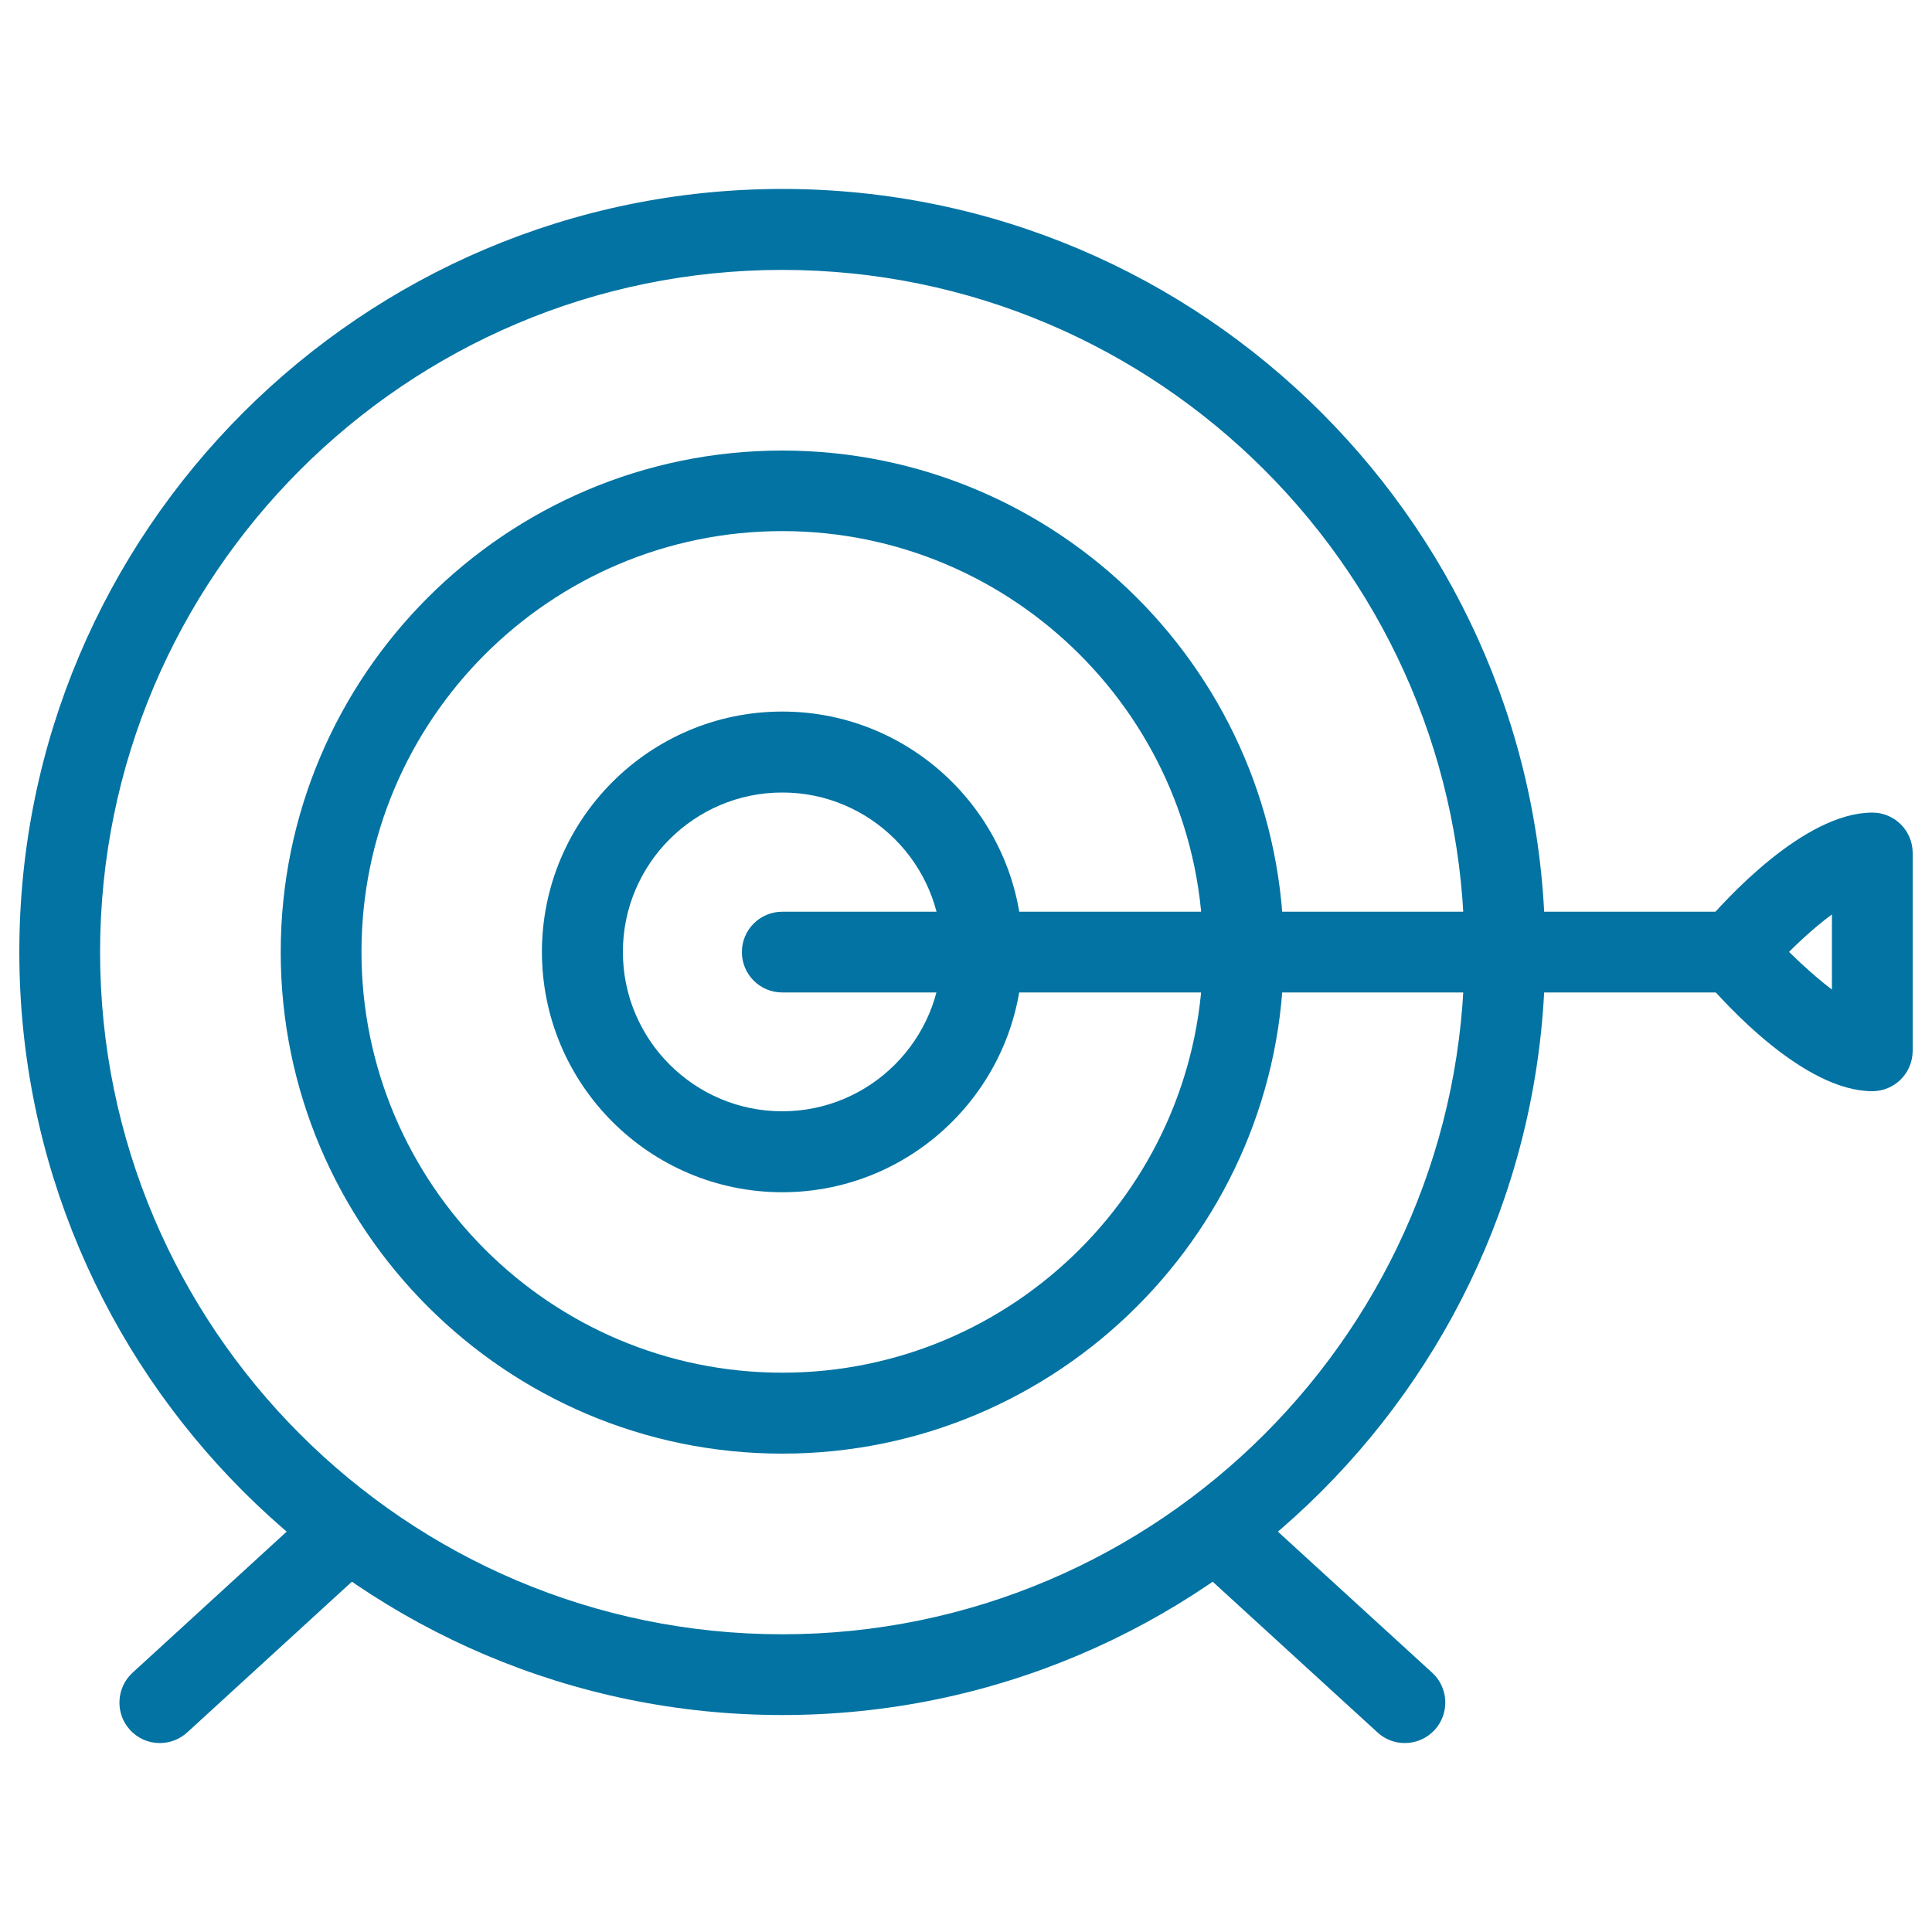
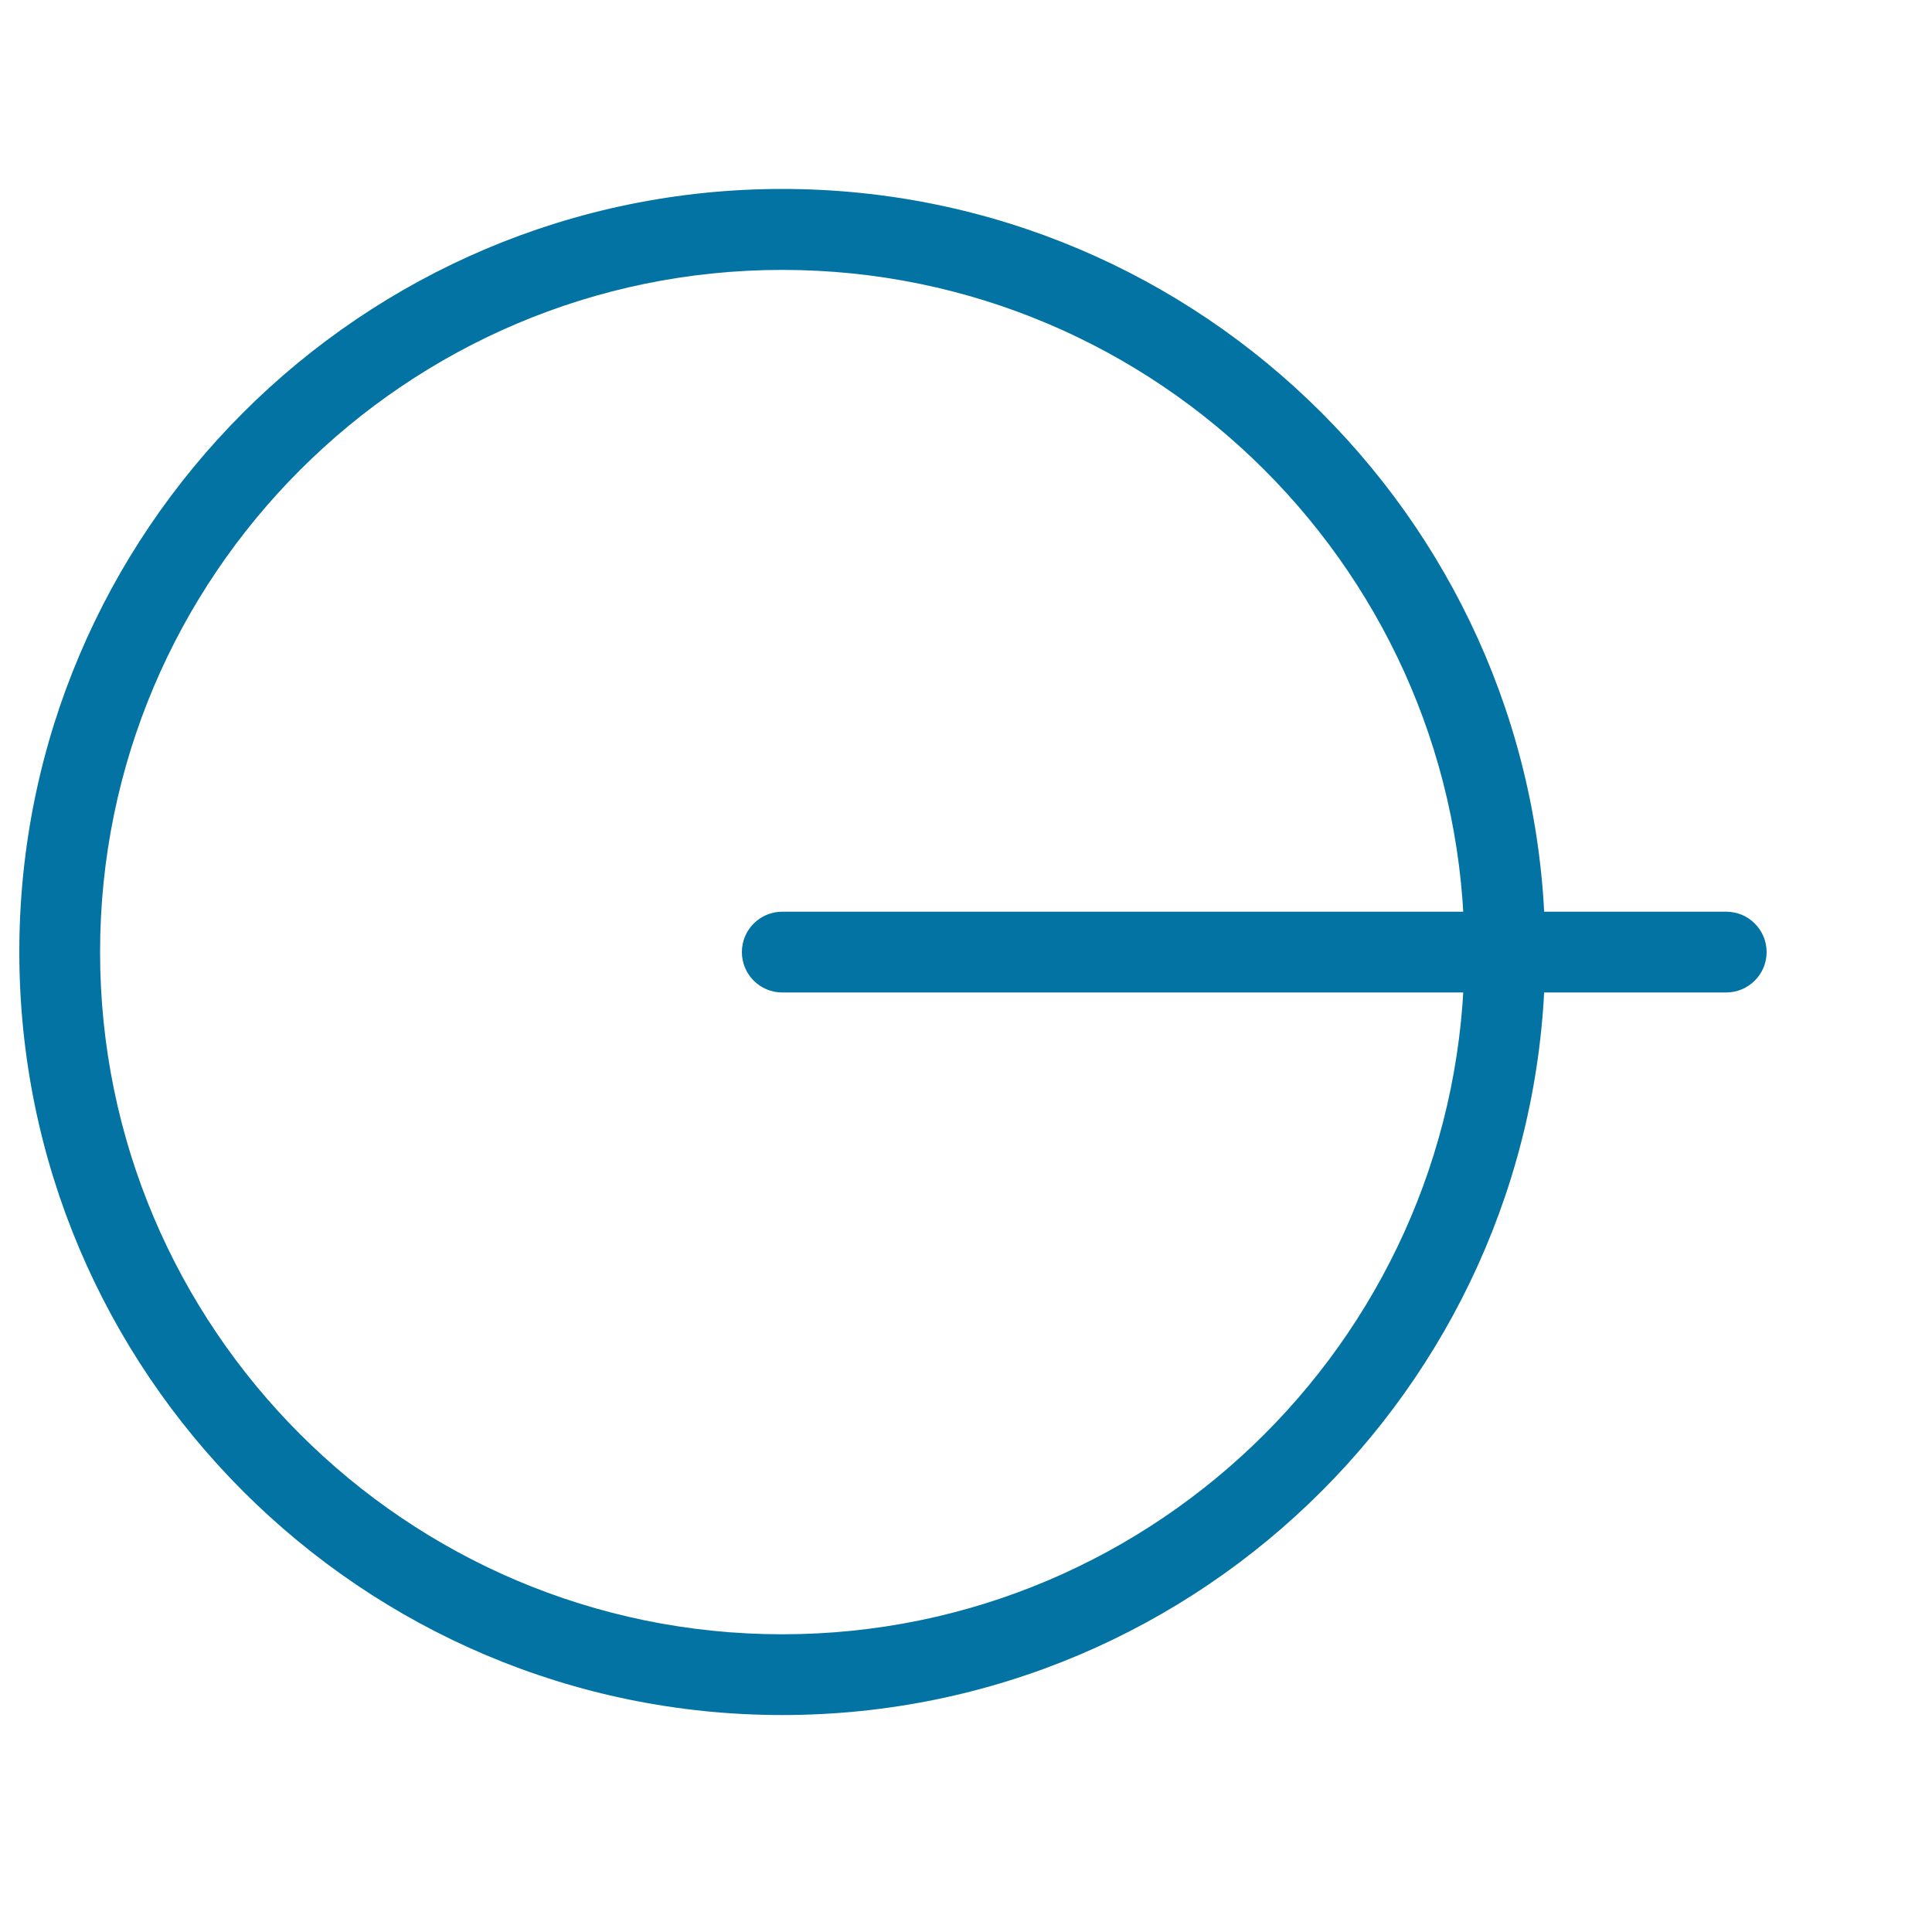
<svg xmlns="http://www.w3.org/2000/svg" viewBox="0 0 1000 1000" style="fill:#0273a2">
  <title>Dartboard With Arrow Icon SVG icon</title>
  <g>
    <g>
      <g>
        <path d="M404.9,887.7C187.2,887.7,10,710.5,10,492.7C10,275,187.2,97.8,404.9,97.8c217.8,0,394.9,177.2,394.9,394.9C799.8,710.5,622.7,887.7,404.9,887.7z M404.9,139.7c-194.7,0-353.1,158.4-353.1,353.1c0,194.7,158.4,353.1,353.1,353.1c194.7,0,353.1-158.4,353.1-353.1C758,298.1,599.6,139.7,404.9,139.7z" />
-         <path d="M404.9,752.4c-143.2,0-259.6-116.5-259.6-259.6c0-143.2,116.5-259.6,259.6-259.6c143.2,0,259.6,116.5,259.6,259.6C664.6,635.9,548.1,752.4,404.9,752.4z M404.9,274.9c-120.1,0-217.8,97.7-217.8,217.8c0,120.1,97.7,217.8,217.8,217.8c120.1,0,217.8-97.7,217.8-217.8C622.7,372.6,525,274.9,404.9,274.9z" />
-         <path d="M404.9,617.1c-68.6,0-124.4-55.8-124.4-124.4c0-68.6,55.8-124.4,124.4-124.4c68.6,0,124.4,55.8,124.4,124.4C529.3,561.3,473.5,617.1,404.9,617.1z M404.9,410.2c-45.5,0-82.5,37-82.5,82.5s37,82.5,82.5,82.5c45.5,0,82.5-37,82.5-82.5S450.4,410.2,404.9,410.2z" />
        <g>
-           <path d="M82.7,902.2c-5.7,0-11.3-2.3-15.4-6.8c-7.8-8.5-7.2-21.8,1.3-29.6l93.3-85.4c8.5-7.8,21.8-7.2,29.6,1.3c7.8,8.5,7.2,21.8-1.3,29.6l-93.3,85.4C92.8,900.4,87.8,902.2,82.7,902.2z" />
-           <path d="M727.1,902.2c-5,0-10.1-1.8-14.1-5.5l-93.4-85.4c-8.5-7.8-9.1-21-1.3-29.6c7.8-8.5,21-9.1,29.6-1.3l93.4,85.4c8.5,7.8,9.1,21,1.3,29.6C738.4,899.9,732.8,902.2,727.1,902.2z" />
-         </g>
+           </g>
        <g>
          <path d="M893.5,513.7H404.9c-11.6,0-20.9-9.4-20.9-20.9c0-11.6,9.4-20.9,20.9-20.9h488.6c11.6,0,20.9,9.4,20.9,20.9C914.4,504.3,905,513.7,893.5,513.7z" />
-           <path d="M969.1,564.8c-35.2,0-75.9-44.8-87.6-58.6c-6.6-7.8-6.6-19.2,0-27c11.6-13.7,52.4-58.6,87.6-58.6c11.6,0,20.9,9.4,20.9,20.9v102.3C990,555.5,980.6,564.8,969.1,564.8z M926,492.7c7.3,7.2,15.1,14.1,22.2,19.5v-38.9C941,478.6,933.2,485.5,926,492.7z" />
        </g>
      </g>
    </g>
  </g>
</svg>